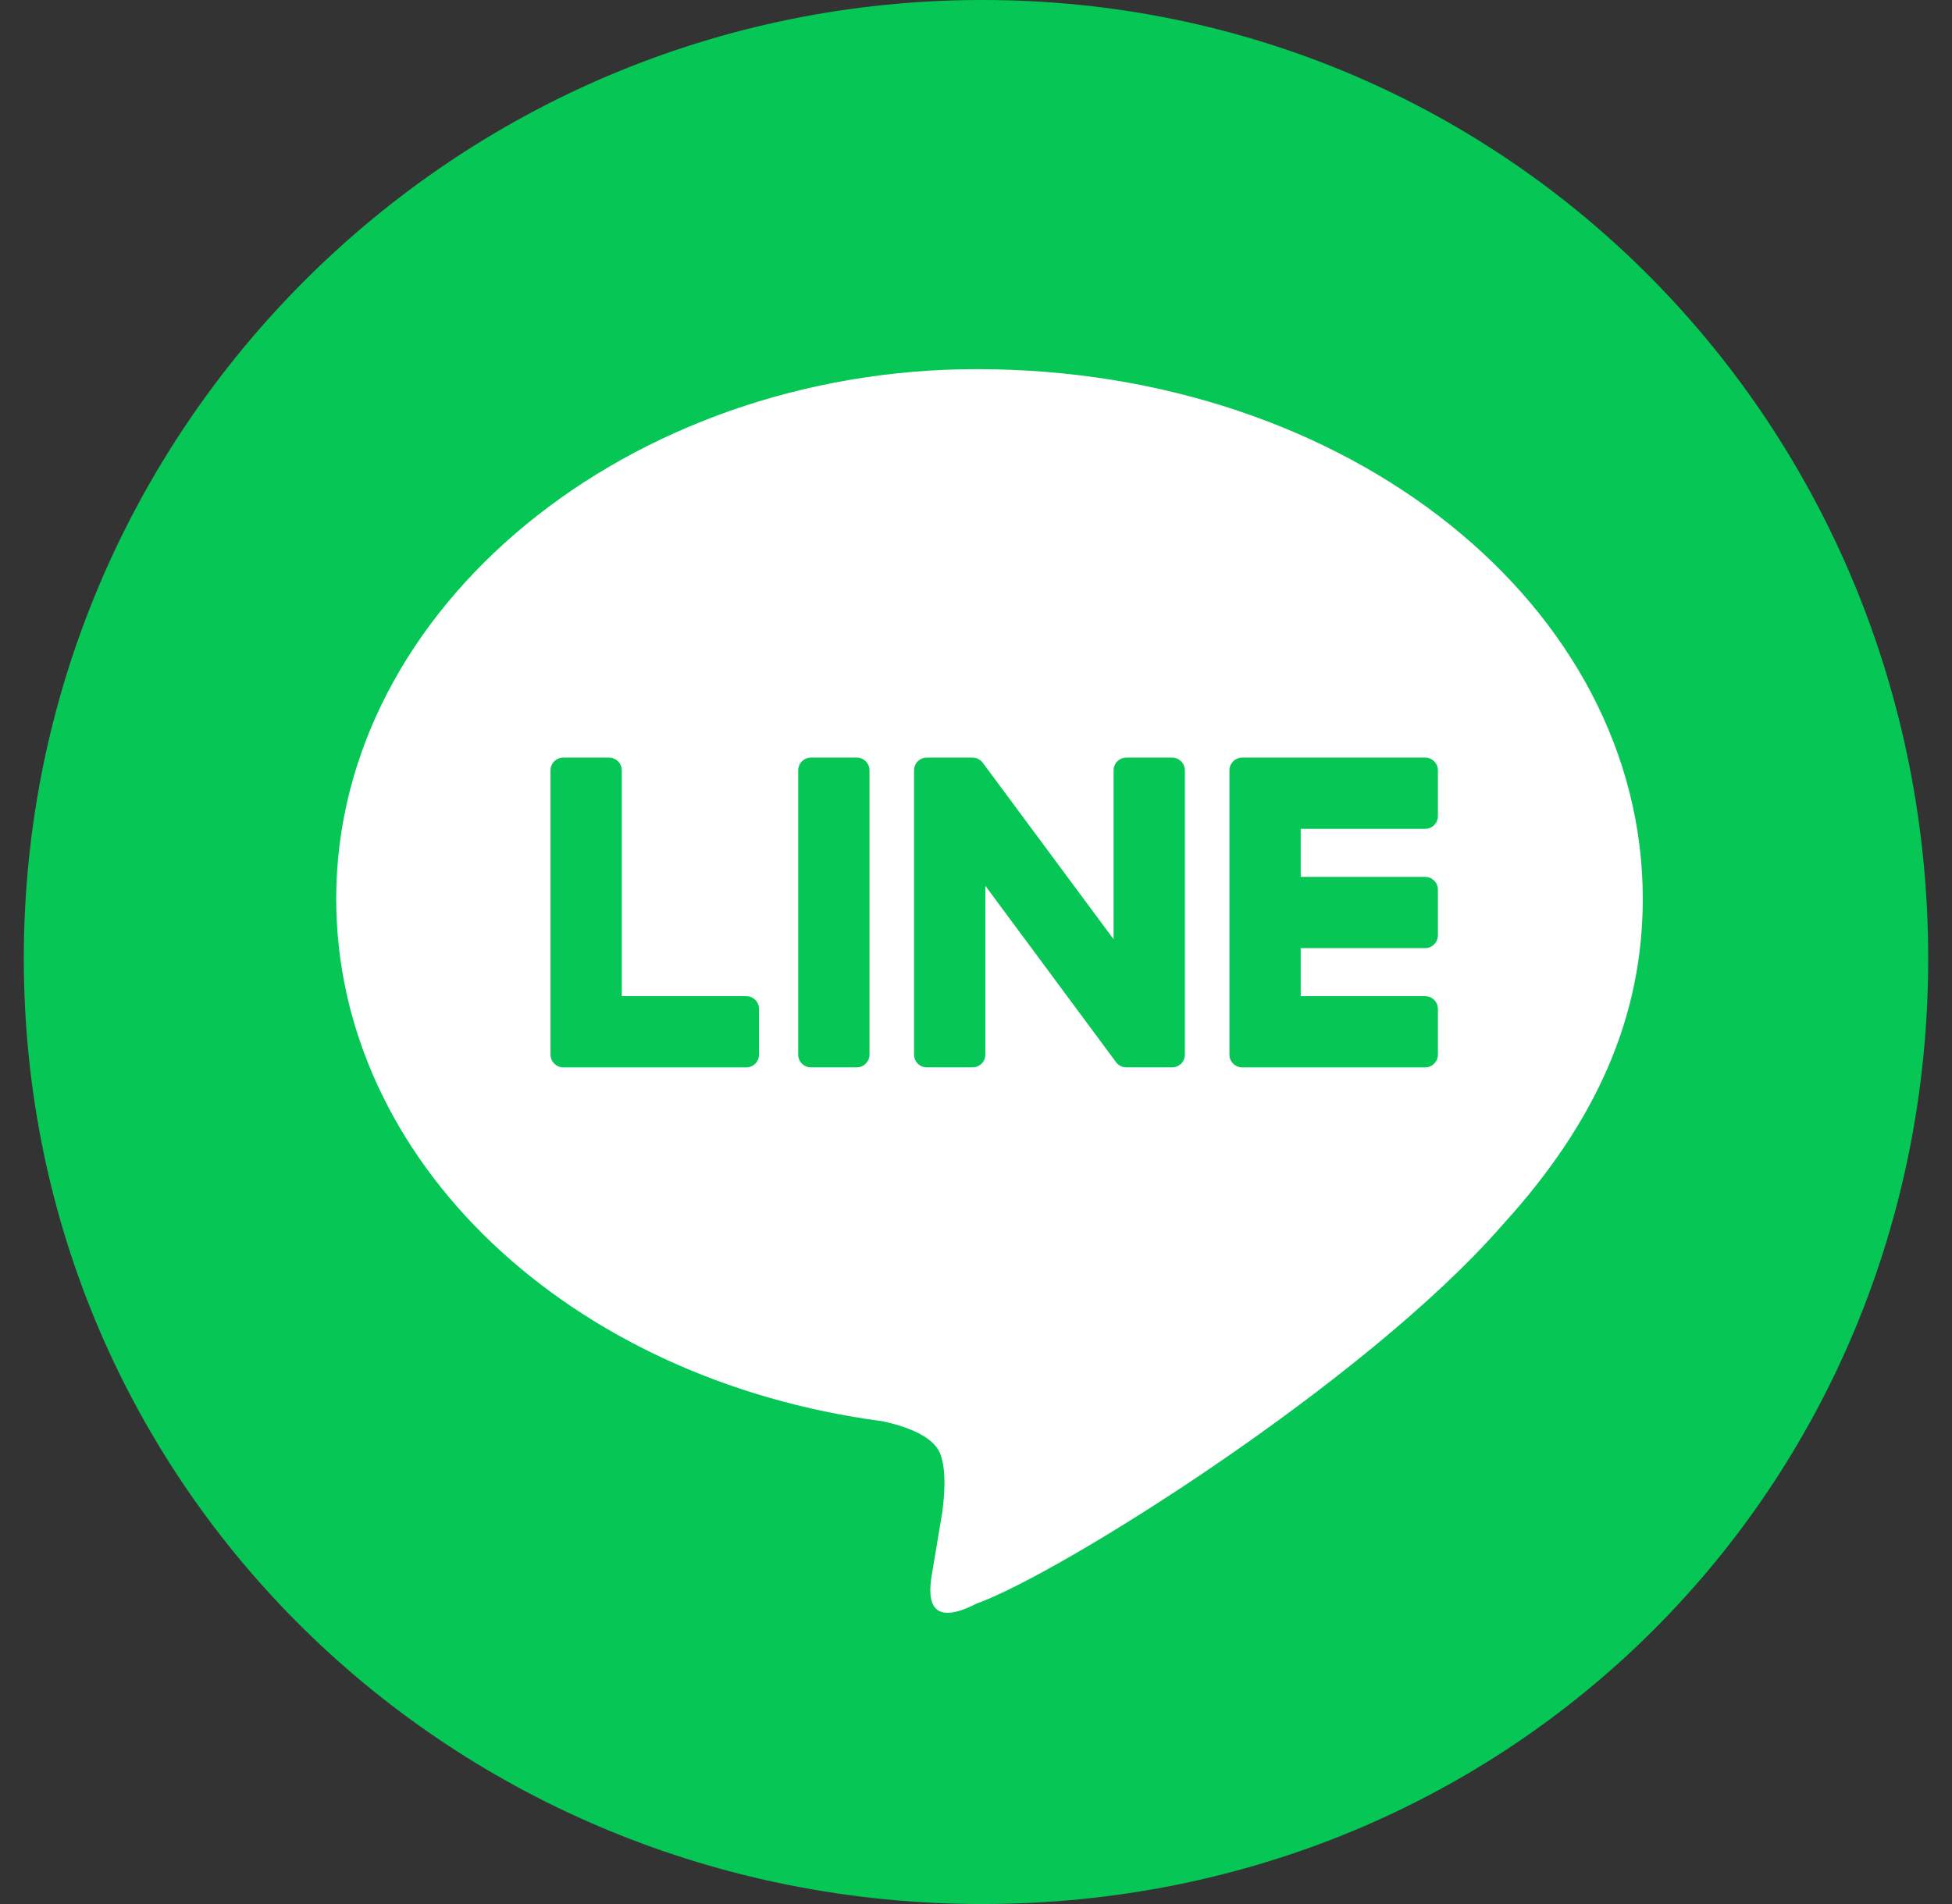
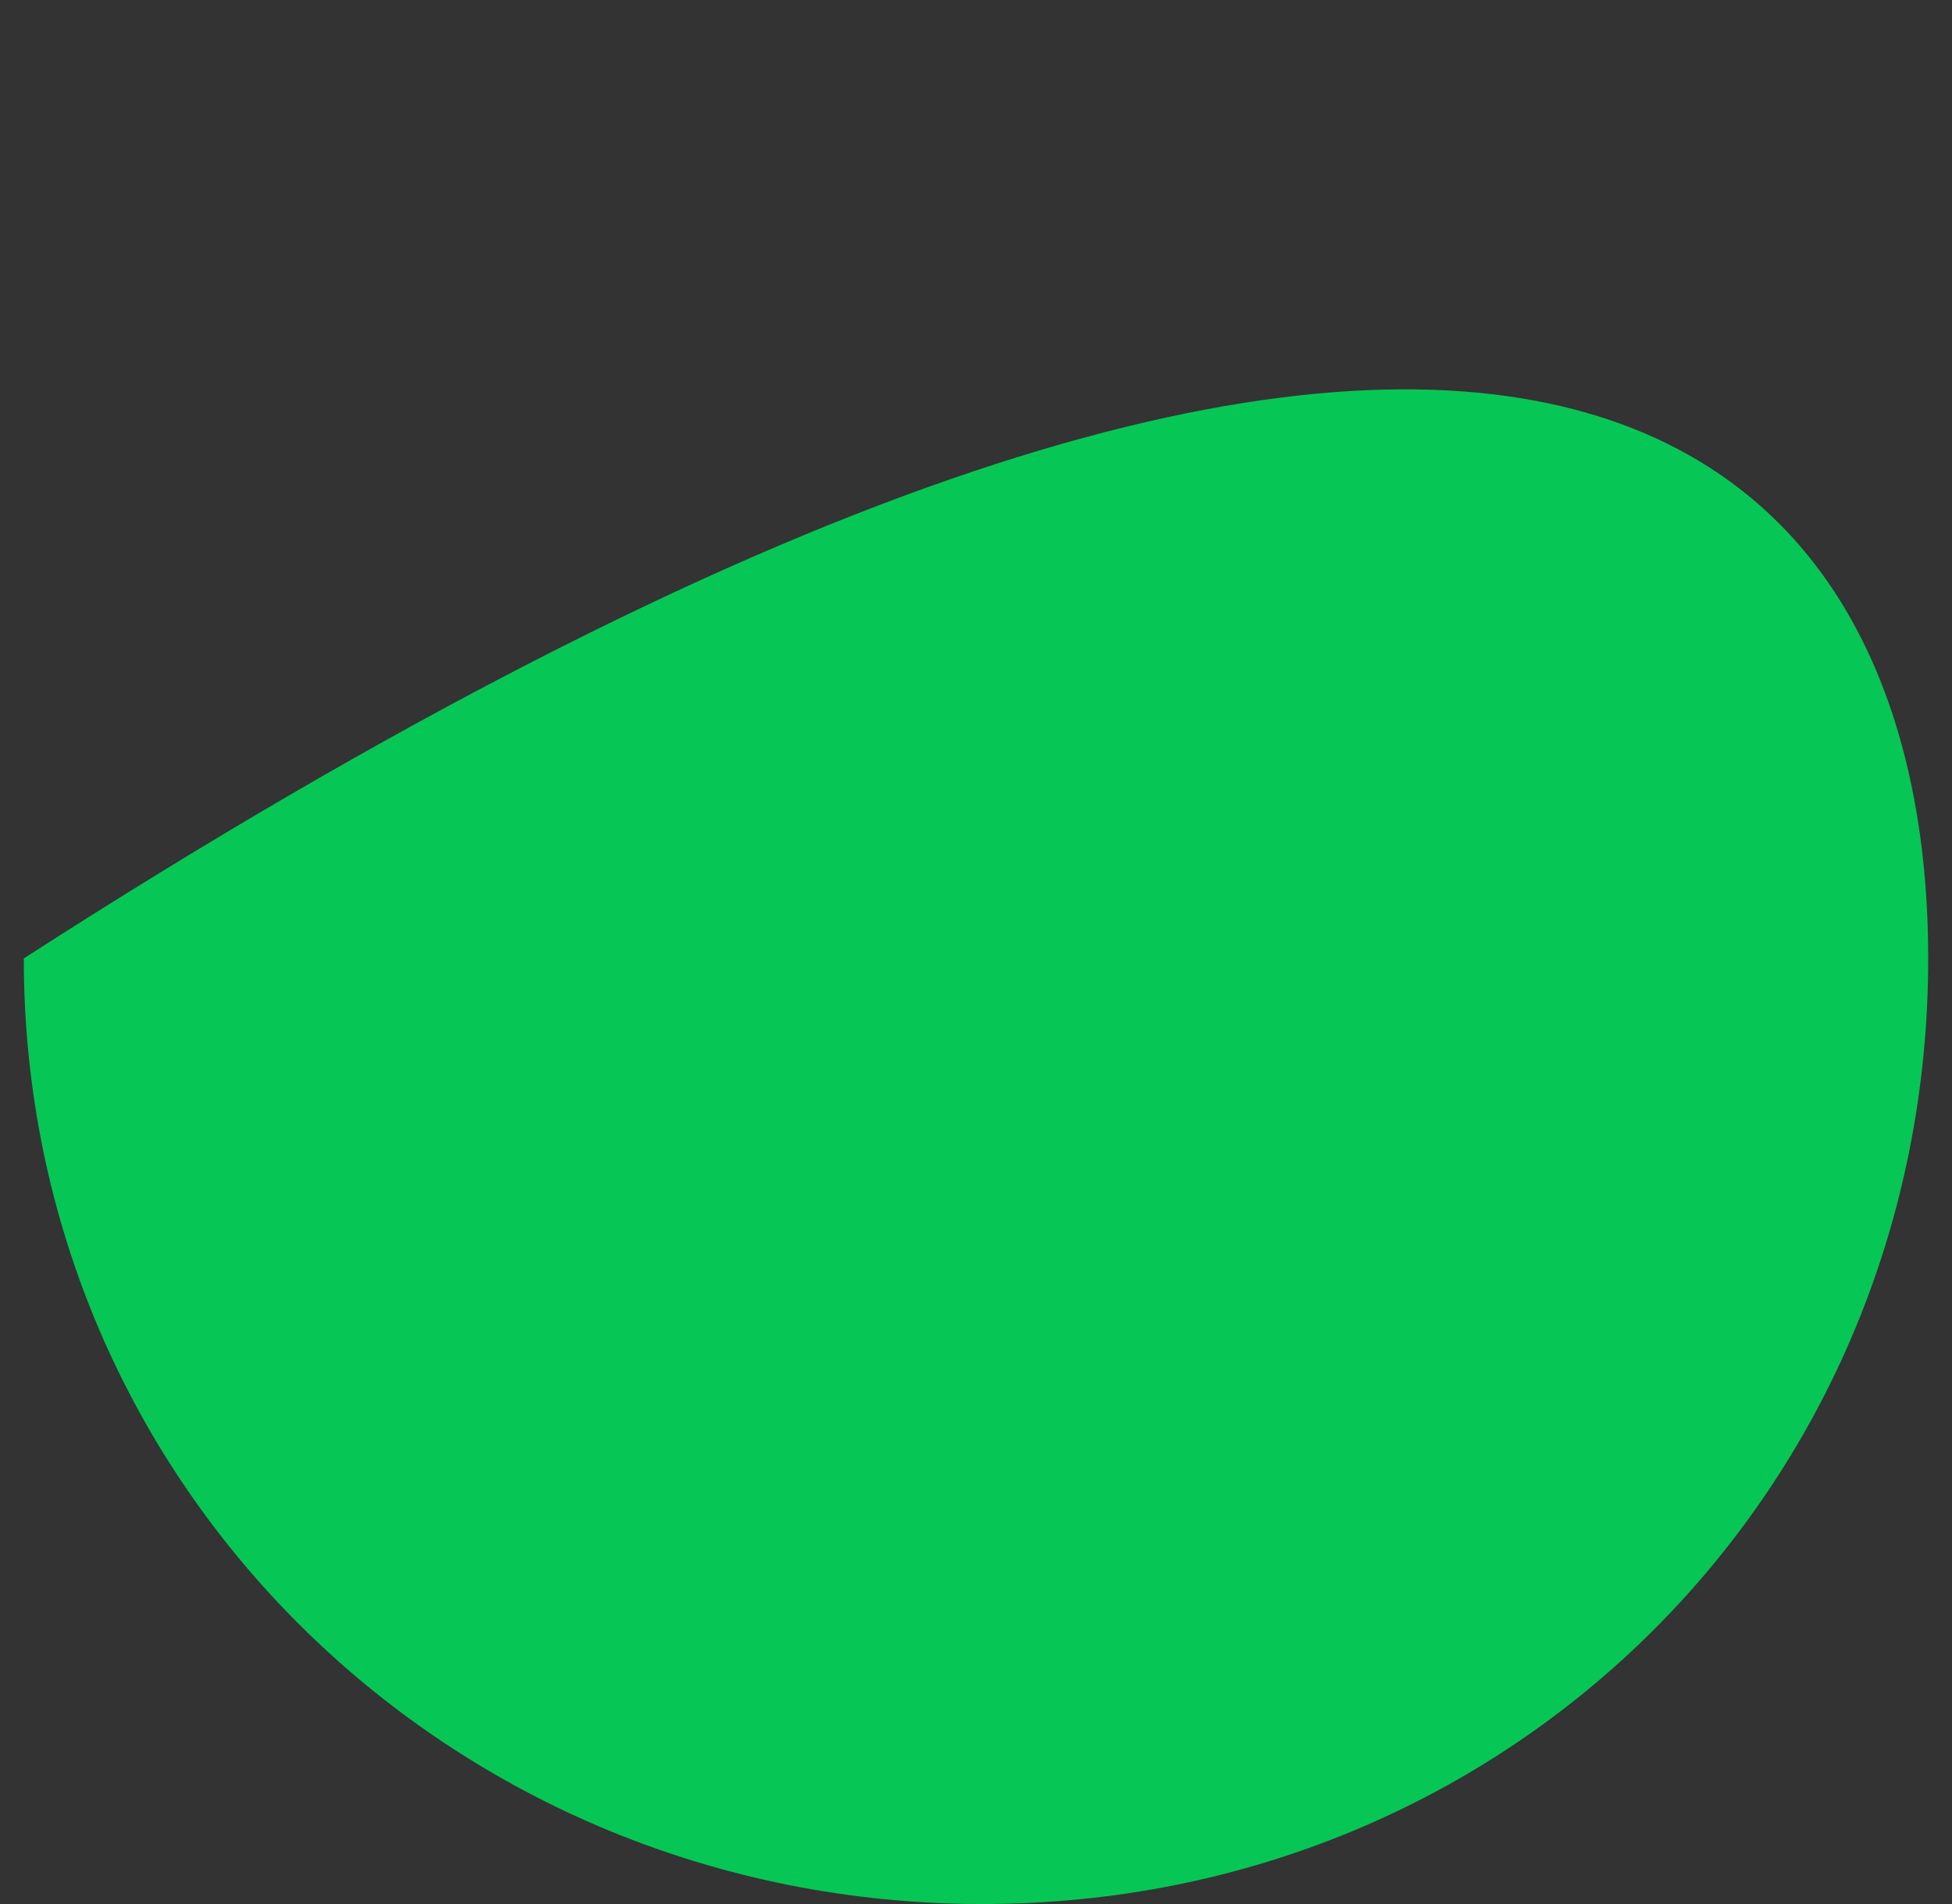
<svg xmlns="http://www.w3.org/2000/svg" width="41" height="40" viewBox="0 0 41 40" fill="none">
  <rect x="0" y="0" width="41" height="40" fill="#333333" stroke="none" />
-   <path fill-rule="evenodd" clip-rule="evenodd" d="M40.5 20.134C40.5 31.254 31.754 40 20.634 40C9.514 40 0.5 31.254 0.5 20.134C0.5 9.014 9.514 0 20.634 0C31.754 0 40.5 9.014 40.5 20.134Z" fill="#06C755" />
-   <path fill-rule="evenodd" clip-rule="evenodd" d="M34.505 18.881C34.505 12.746 28.349 7.755 20.515 7.755C13.218 7.755 7.062 12.746 7.062 18.881C7.062 24.381 11.944 28.987 18.537 29.858C18.984 29.954 19.592 30.152 19.746 30.534C19.885 30.881 19.837 31.423 19.791 31.774C19.791 31.774 19.63 32.741 19.595 32.947C19.535 33.294 19.319 34.303 20.515 33.687C22.248 33.07 28.685 29.037 31.564 25.727C33.552 23.547 34.505 21.336 34.505 18.881ZM15.942 22.157C15.942 22.304 15.823 22.424 15.675 22.424H11.831C11.759 22.424 11.694 22.395 11.646 22.349L11.642 22.345L11.638 22.341C11.592 22.294 11.563 22.229 11.563 22.157V16.183C11.563 16.036 11.683 15.916 11.831 15.916H12.793C12.941 15.916 13.06 16.036 13.06 16.183V20.928H15.675C15.823 20.928 15.942 21.047 15.942 21.195V22.157ZM18.263 22.157C18.263 22.304 18.143 22.423 17.996 22.423H17.033C16.885 22.423 16.766 22.304 16.766 22.157V16.183C16.766 16.036 16.885 15.916 17.033 15.916H17.996C18.143 15.916 18.263 16.036 18.263 16.183V22.157ZM24.887 22.157C24.887 22.304 24.768 22.423 24.62 22.423H23.658C23.634 22.423 23.611 22.42 23.589 22.414L23.585 22.413C23.579 22.412 23.573 22.41 23.567 22.408C23.564 22.407 23.562 22.406 23.559 22.404C23.554 22.403 23.551 22.401 23.546 22.399C23.542 22.397 23.537 22.395 23.533 22.393C23.531 22.392 23.529 22.39 23.526 22.389C23.52 22.386 23.515 22.382 23.509 22.379L23.506 22.377C23.481 22.359 23.457 22.337 23.439 22.311L20.696 18.609V22.157C20.696 22.304 20.576 22.423 20.428 22.423H19.466C19.318 22.423 19.199 22.304 19.199 22.157V16.183C19.199 16.036 19.318 15.916 19.466 15.916H20.428C20.431 15.916 20.434 15.917 20.437 15.917C20.442 15.917 20.447 15.917 20.451 15.918C20.456 15.918 20.461 15.919 20.465 15.919C20.469 15.92 20.473 15.92 20.476 15.921C20.482 15.922 20.487 15.923 20.492 15.925C20.495 15.925 20.498 15.926 20.501 15.927C20.507 15.928 20.512 15.93 20.517 15.932C20.52 15.933 20.523 15.934 20.526 15.935C20.531 15.937 20.536 15.939 20.541 15.941C20.544 15.943 20.547 15.944 20.549 15.946C20.554 15.948 20.559 15.951 20.564 15.954C20.567 15.955 20.569 15.957 20.572 15.959C20.577 15.961 20.581 15.965 20.586 15.968C20.588 15.97 20.59 15.971 20.593 15.973C20.598 15.977 20.602 15.981 20.607 15.985C20.609 15.987 20.61 15.988 20.612 15.99C20.617 15.995 20.623 16.001 20.628 16.006L20.63 16.008C20.637 16.017 20.644 16.026 20.65 16.035L23.39 19.732V16.183C23.39 16.036 23.51 15.916 23.658 15.916H24.62C24.768 15.916 24.887 16.036 24.887 16.183V22.157ZM30.202 17.145C30.202 17.293 30.082 17.412 29.935 17.412H27.32V18.422H29.935C30.082 18.422 30.202 18.542 30.202 18.689V19.651C30.202 19.798 30.082 19.918 29.935 19.918H27.32V20.928H29.935C30.082 20.928 30.202 21.047 30.202 21.195V22.157C30.202 22.304 30.082 22.424 29.935 22.424H26.09C26.019 22.424 25.953 22.395 25.905 22.349L25.901 22.345L25.898 22.341C25.852 22.294 25.823 22.229 25.823 22.157V16.184C25.823 16.112 25.851 16.047 25.897 15.999C25.897 15.999 25.9 15.996 25.901 15.995L25.904 15.992C25.953 15.945 26.018 15.916 26.09 15.916H29.935C30.082 15.916 30.202 16.036 30.202 16.184V17.145Z" fill="white" />
+   <path fill-rule="evenodd" clip-rule="evenodd" d="M40.5 20.134C40.5 31.254 31.754 40 20.634 40C9.514 40 0.5 31.254 0.5 20.134C31.754 0 40.5 9.014 40.5 20.134Z" fill="#06C755" />
</svg>